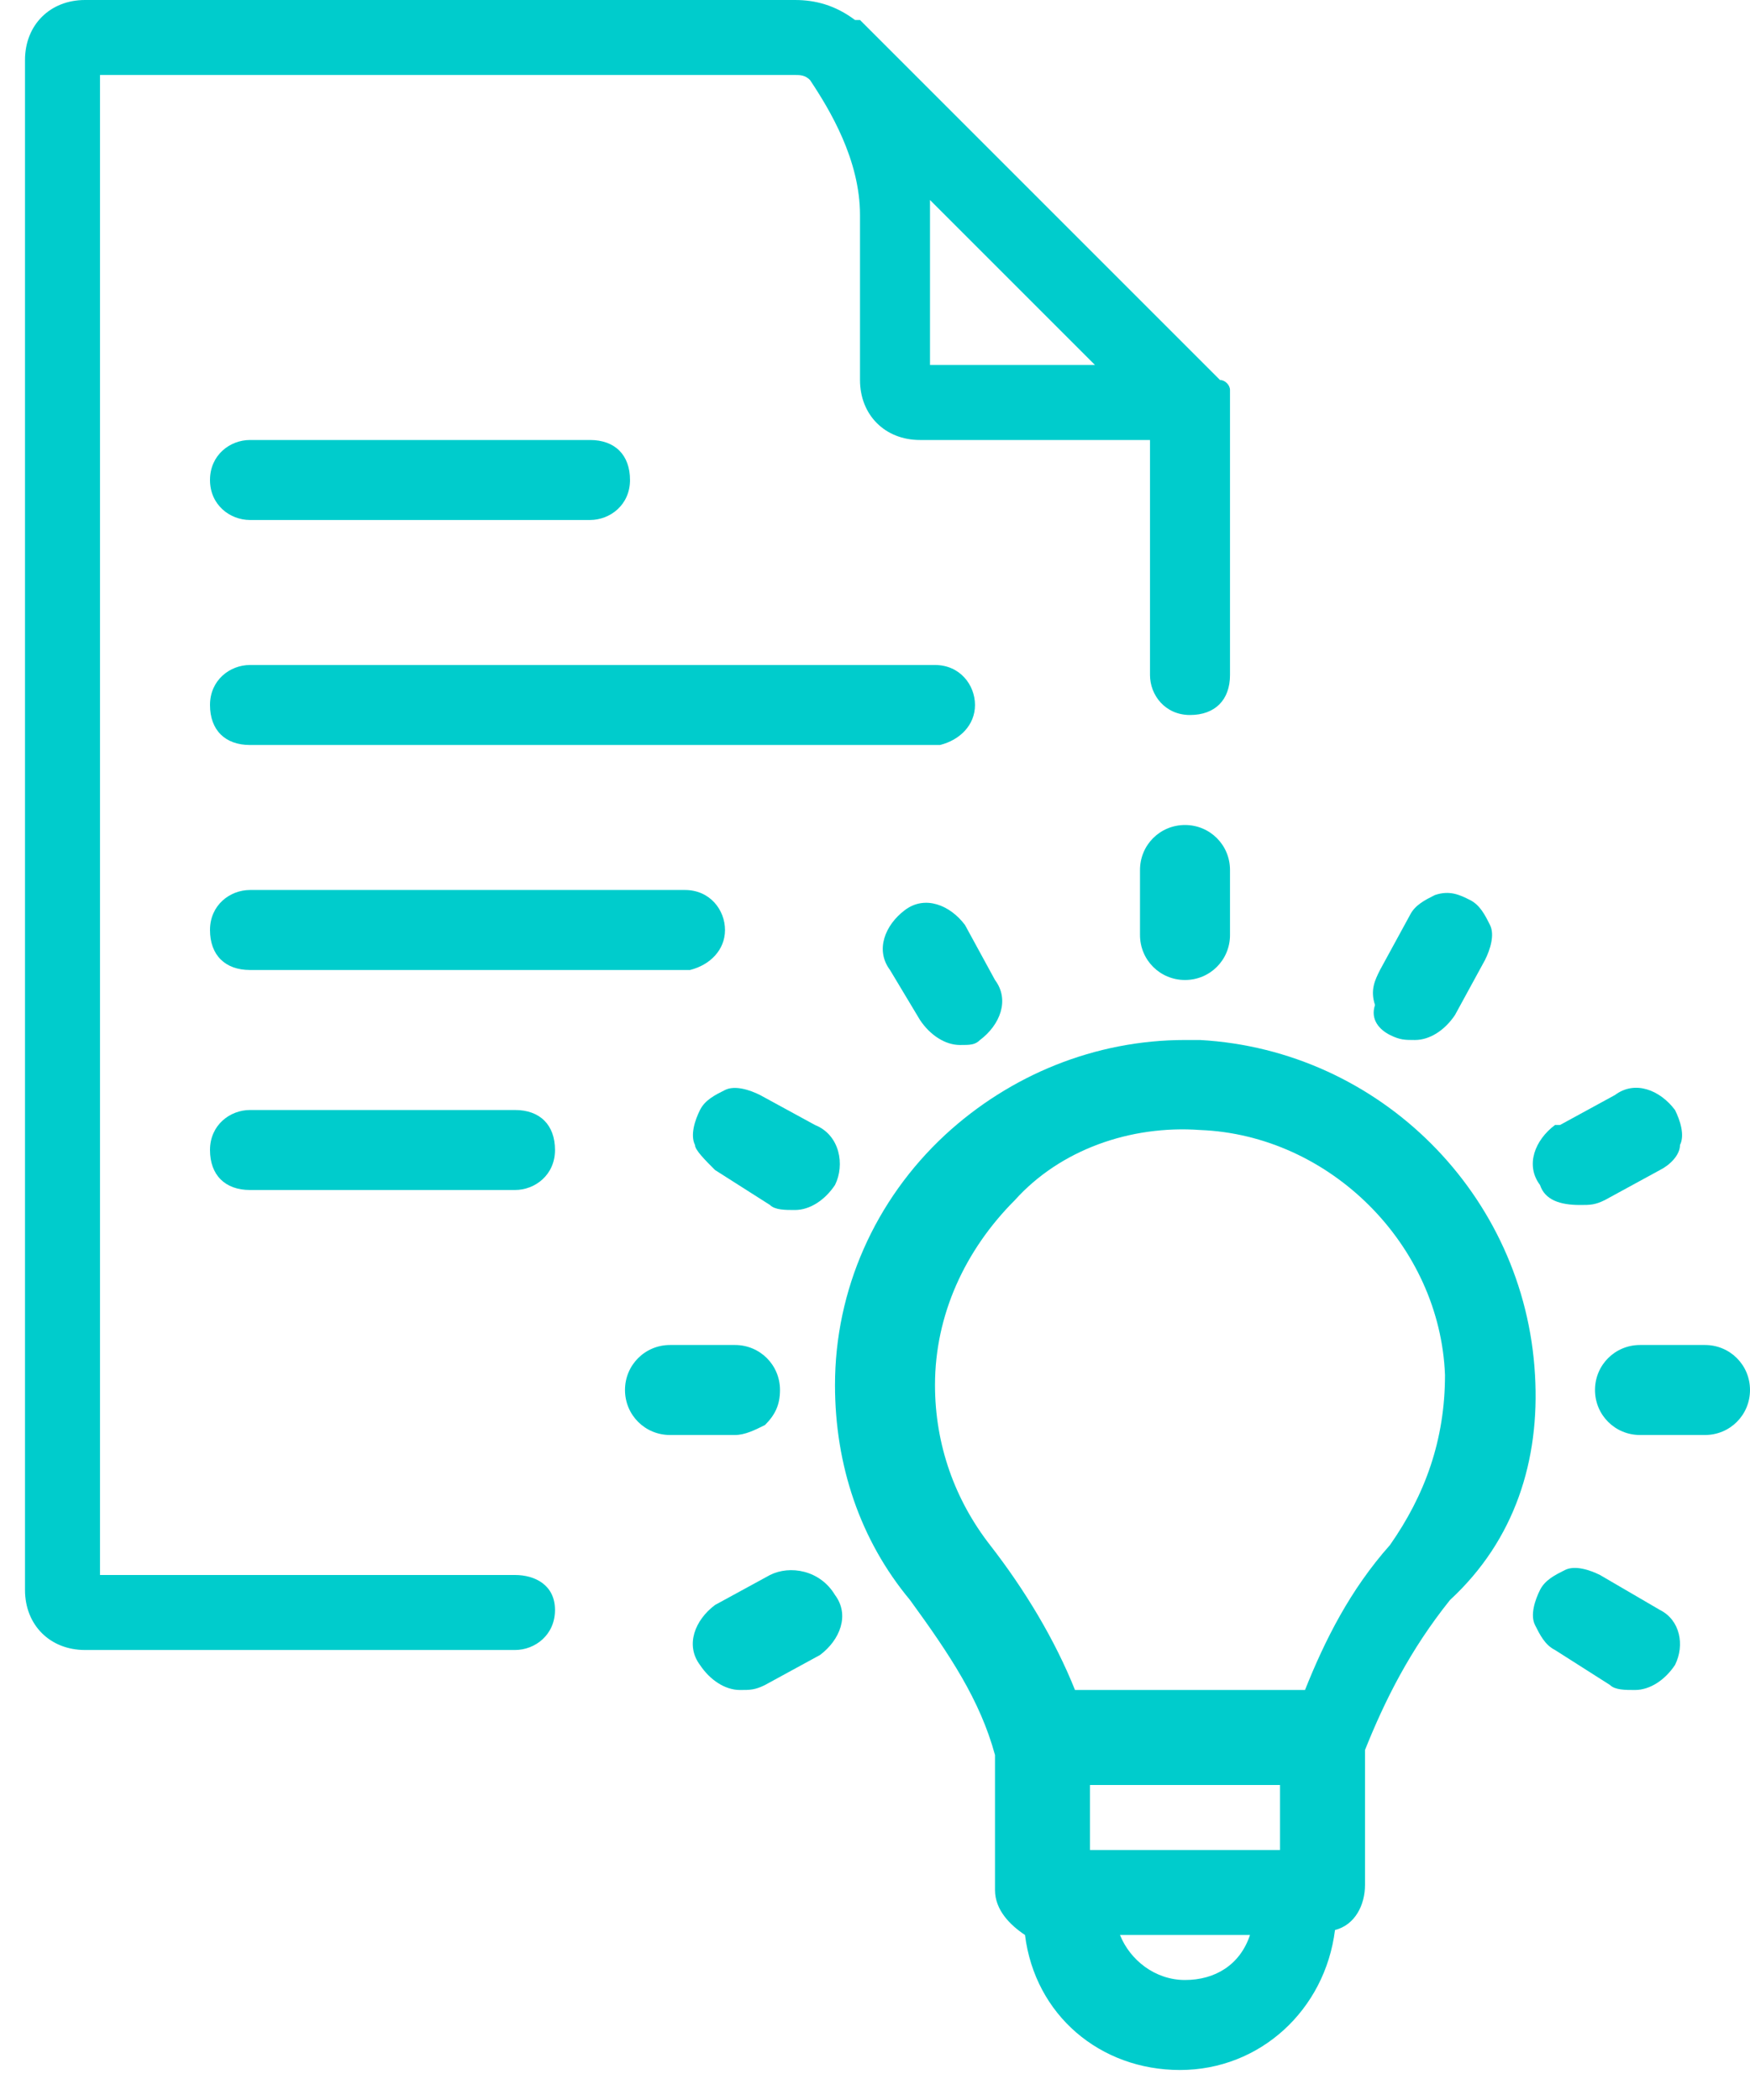
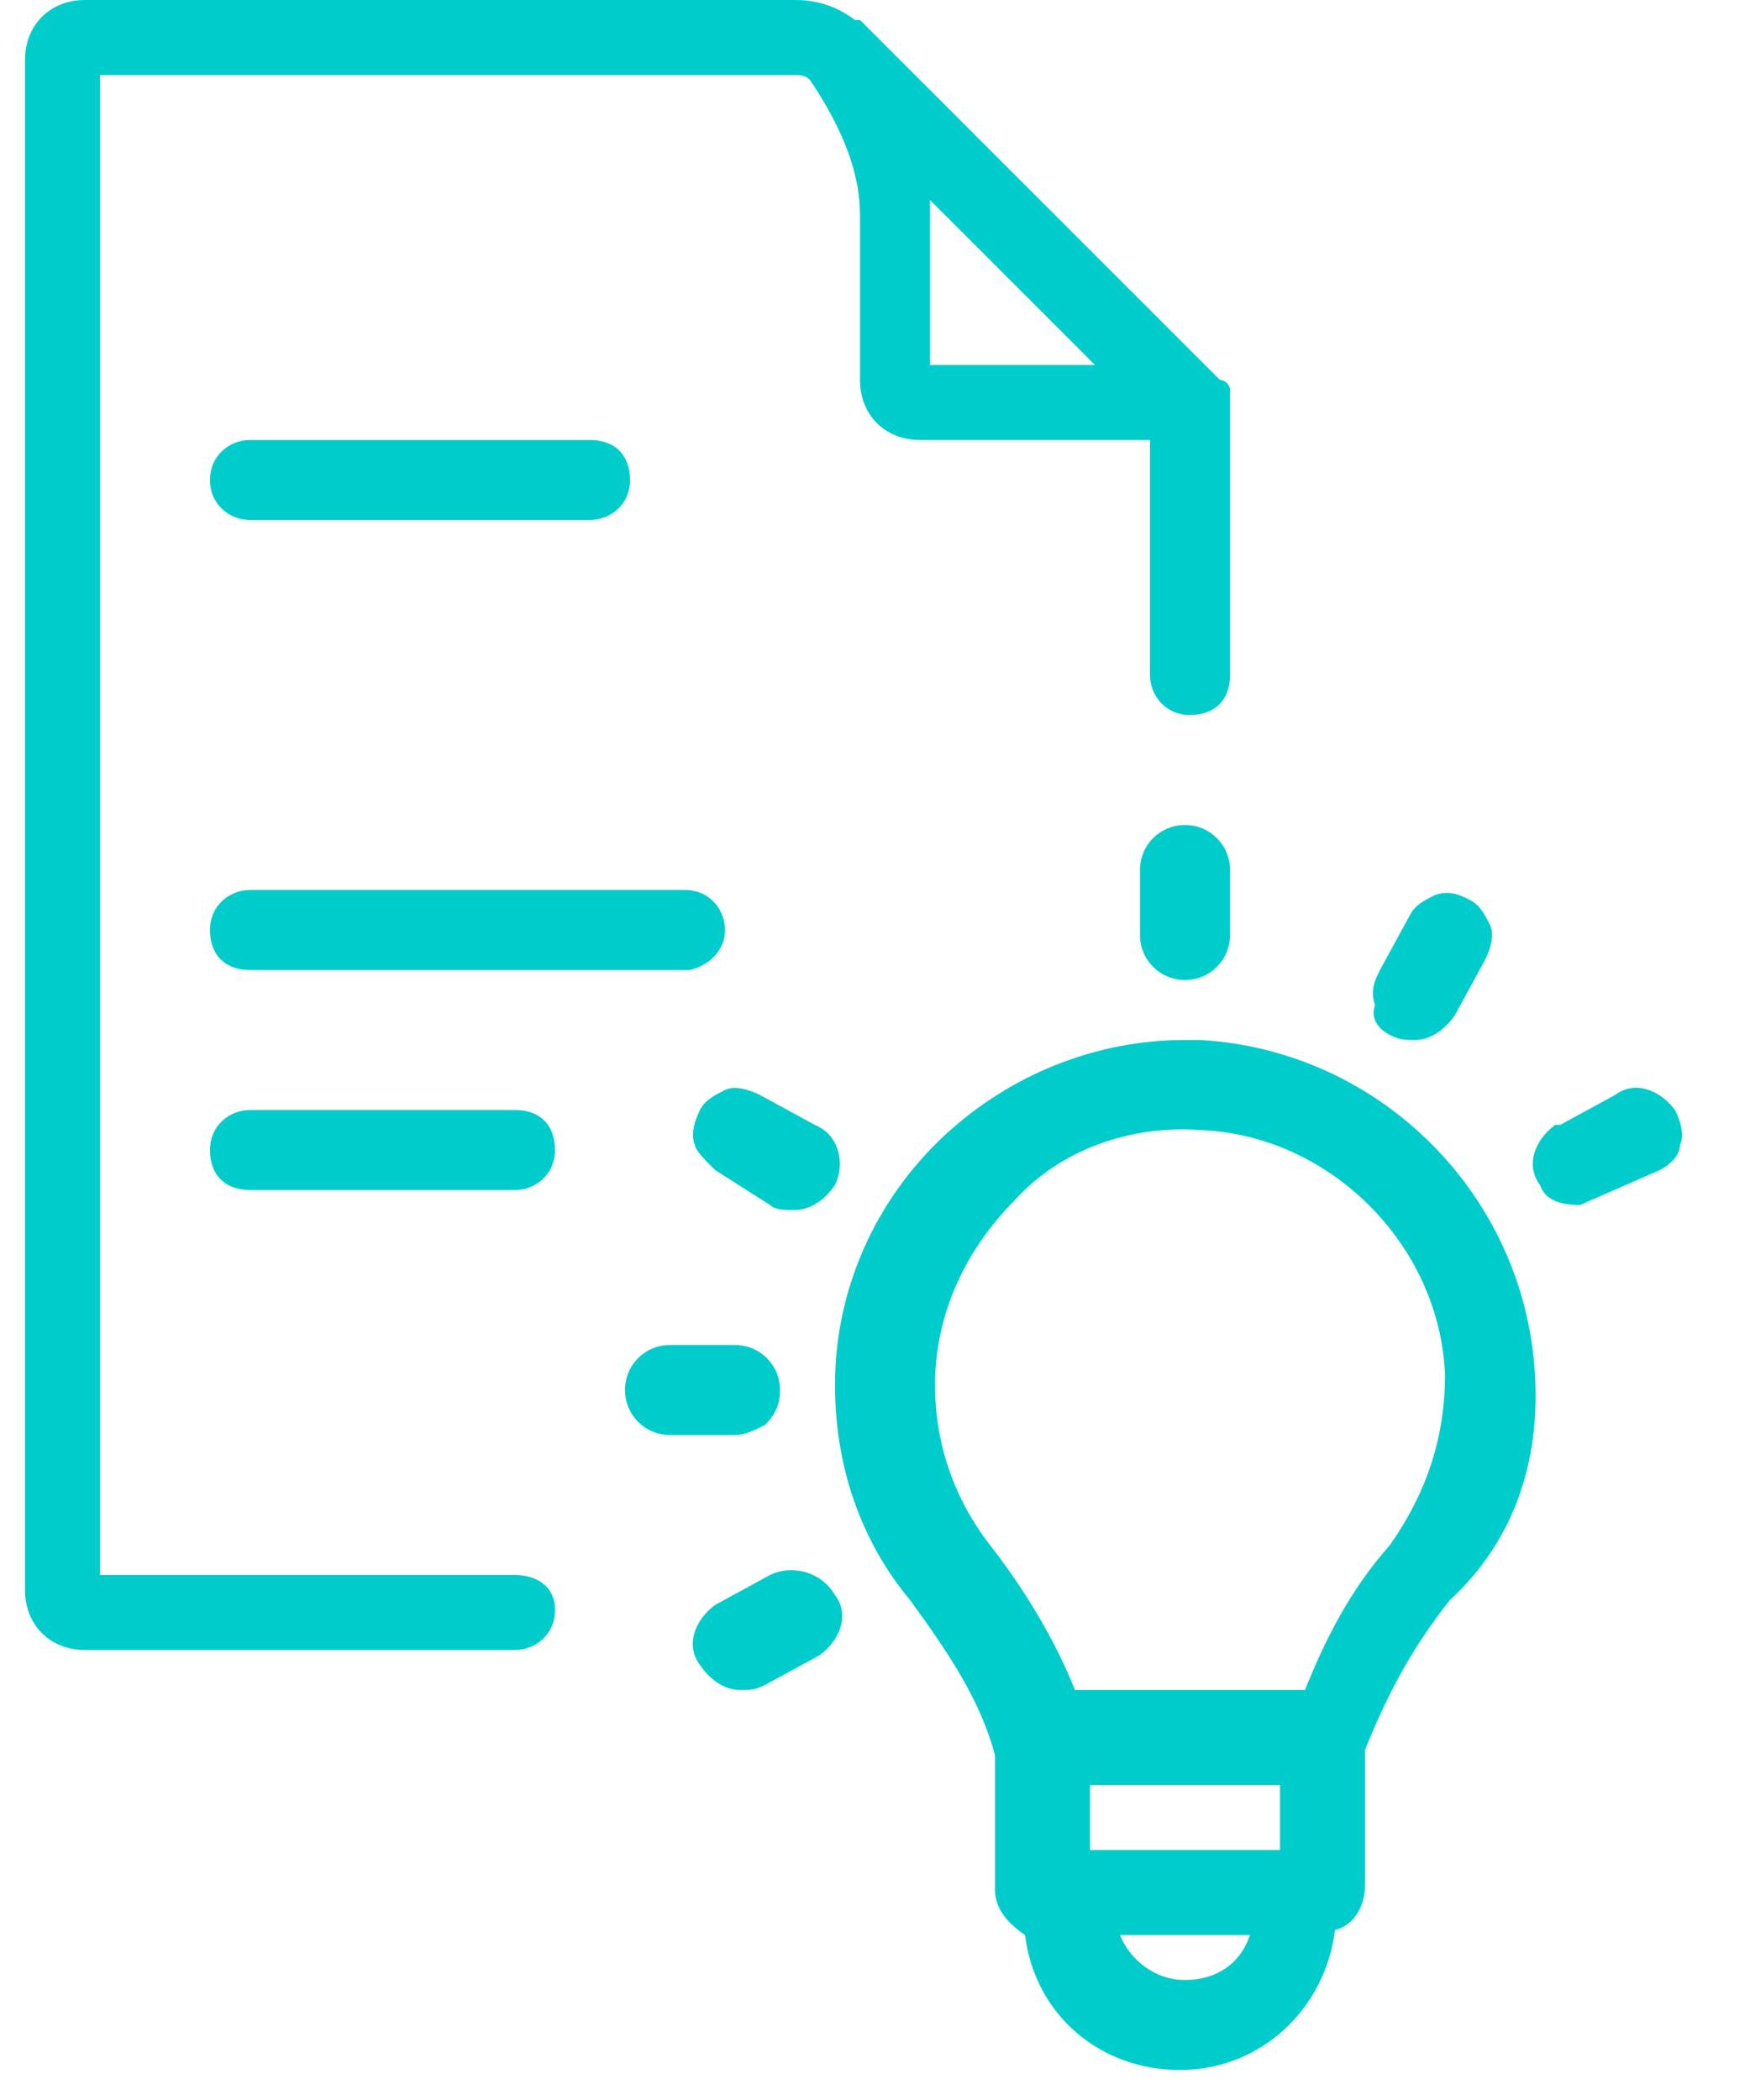
<svg xmlns="http://www.w3.org/2000/svg" width="35" height="42" viewBox="0 0 35 42" fill="none">
  <path d="M10.3 31.5H2V1.5H15.9C16 1.5 16.1 1.5 16.2 1.6C16.6 2.2 17.2 3.2 17.2 4.3V7.6C17.2 8.3 17.7 8.8 18.4 8.8H23V13.5C23 13.9 23.3 14.3 23.8 14.3C24.3 14.3 24.6 14 24.6 13.5V8.1C24.6 8.1 24.6 8.1 24.6 8C24.6 7.9 24.6 7.8 24.6 7.8C24.6 7.7 24.5 7.6 24.4 7.6L17.4 0.6C17.3 0.5 17.3 0.5 17.2 0.4C17.2 0.4 17.2 0.4 17.1 0.4C16.7 0.1 16.3 0 15.9 0H1.7C1 0 0.5 0.5 0.5 1.2V31.8C0.5 32.5 1 33 1.7 33H10.3C10.7 33 11.1 32.7 11.1 32.2C11.1 31.7 10.7 31.5 10.3 31.5ZM18.6 4L21.9 7.3H18.6V4.3C18.6 4.2 18.6 4.1 18.6 4Z" fill="#00CCCC" />
  <path d="M5 10.4H11.8C12.2 10.4 12.6 10.1 12.6 9.6C12.6 9.1 12.3 8.8 11.8 8.8H5C4.6 8.8 4.2 9.1 4.2 9.6C4.2 10.1 4.6 10.4 5 10.4Z" fill="#00CCCC" />
  <path d="M5 22.2C4.6 22.2 4.2 22.5 4.2 23C4.2 23.5 4.5 23.8 5 23.8H10.3C10.7 23.8 11.1 23.5 11.1 23C11.1 22.5 10.8 22.2 10.3 22.2H5Z" fill="#00CCCC" />
  <path d="M14.5 18.6C14.5 18.2 14.2 17.8 13.7 17.8H5C4.6 17.8 4.2 18.1 4.2 18.6C4.2 19.1 4.5 19.4 5 19.4H13.8C14.2 19.3 14.5 19 14.5 18.6Z" fill="#00CCCC" />
-   <path d="M19.5 14.1C19.5 13.7 19.2 13.3 18.7 13.3H5C4.6 13.3 4.2 13.6 4.2 14.1C4.2 14.6 4.5 14.9 5 14.9H18.8C19.2 14.8 19.5 14.5 19.5 14.1Z" fill="#00CCCC" />
  <path d="M30.7 27.5C30.5 23.9 27.6 21 24 20.8C23.9 20.8 23.8 20.8 23.7 20.8C21.9 20.8 20.2 21.5 18.9 22.7C17.5 24 16.7 25.8 16.7 27.7C16.7 29.3 17.2 30.8 18.2 32C19 33.1 19.6 34 19.9 35.1V37.8C19.9 38.2 20.2 38.5 20.5 38.7C20.7 40.3 22 41.4 23.6 41.4C25.2 41.4 26.5 40.2 26.7 38.6C27.1 38.5 27.3 38.1 27.3 37.7V35C27.7 34 28.2 33 29 32C30.3 30.8 30.8 29.2 30.7 27.5ZM23.7 39.6C23.1 39.6 22.6 39.2 22.4 38.7H25C24.8 39.3 24.3 39.6 23.7 39.6ZM25.6 35.6V37H21.8V35.7H25.6V35.6ZM24 22.6C26.6 22.7 28.8 24.9 28.9 27.5C28.9 28.8 28.5 29.9 27.8 30.9C27 31.8 26.5 32.8 26.1 33.8H21.5C21.1 32.8 20.5 31.8 19.8 30.9C19.1 30 18.7 28.9 18.7 27.7C18.7 26.3 19.3 25 20.3 24C21.2 23 22.6 22.5 24 22.6Z" fill="#00CCCC" />
  <path d="M23.7 16.5C23.2 16.5 22.8 16.9 22.8 17.4V18.7C22.8 19.2 23.2 19.6 23.7 19.6C24.2 19.6 24.6 19.2 24.6 18.7V17.4C24.6 16.9 24.2 16.5 23.7 16.5Z" fill="#00CCCC" />
-   <path d="M18.4 20.4C18.6 20.7 18.9 20.9 19.2 20.9C19.4 20.9 19.5 20.9 19.6 20.8C20 20.5 20.2 20 19.9 19.6L19.3 18.5C19 18.1 18.5 17.9 18.1 18.2C17.7 18.5 17.5 19 17.8 19.4L18.4 20.4Z" fill="#00CCCC" />
  <path d="M14.3 23.4L15.4 24.1C15.5 24.2 15.7 24.2 15.9 24.2C16.2 24.2 16.5 24 16.7 23.7C16.9 23.3 16.8 22.7 16.3 22.5L15.2 21.9C15 21.8 14.7 21.7 14.5 21.8C14.3 21.9 14.1 22 14 22.2C13.9 22.4 13.8 22.7 13.9 22.9C13.9 23 14.1 23.2 14.3 23.4Z" fill="#00CCCC" />
  <path d="M14.7 28.7C14.9 28.7 15.1 28.6 15.3 28.5C15.5 28.3 15.6 28.1 15.6 27.8C15.6 27.3 15.2 26.9 14.7 26.9H13.4C12.9 26.9 12.5 27.3 12.5 27.8C12.5 28.3 12.9 28.7 13.4 28.7H14.7Z" fill="#00CCCC" />
  <path d="M15.4 31.5L14.3 32.1C13.9 32.4 13.7 32.9 14 33.3C14.2 33.6 14.5 33.8 14.8 33.8C15 33.8 15.1 33.8 15.3 33.7L16.4 33.1C16.8 32.8 17 32.3 16.7 31.9C16.4 31.4 15.8 31.3 15.4 31.5Z" fill="#00CCCC" />
-   <path d="M33.2 32.2L32 31.5C31.8 31.4 31.5 31.3 31.3 31.4C31.1 31.5 30.9 31.6 30.8 31.8C30.7 32 30.6 32.3 30.7 32.5C30.8 32.7 30.9 32.9 31.1 33L32.2 33.7C32.3 33.8 32.5 33.8 32.7 33.8C33 33.8 33.3 33.6 33.5 33.3C33.7 32.9 33.6 32.4 33.2 32.2Z" fill="#00CCCC" />
-   <path d="M34.1 26.9H32.8C32.3 26.9 31.9 27.3 31.9 27.8C31.9 28.3 32.3 28.7 32.8 28.7H34.1C34.6 28.7 35 28.3 35 27.8C35 27.3 34.6 26.9 34.1 26.9Z" fill="#00CCCC" />
-   <path d="M31.6 24.1C31.8 24.1 31.9 24.1 32.1 24L33.2 23.4C33.4 23.3 33.6 23.1 33.6 22.9C33.7 22.7 33.6 22.4 33.5 22.2C33.2 21.8 32.7 21.6 32.3 21.9L31.2 22.5H31.1C30.7 22.8 30.5 23.3 30.8 23.7C30.9 24 31.2 24.1 31.6 24.1Z" fill="#00CCCC" />
+   <path d="M31.6 24.1L33.2 23.4C33.4 23.3 33.6 23.1 33.6 22.9C33.7 22.7 33.6 22.4 33.5 22.2C33.2 21.8 32.7 21.6 32.3 21.9L31.2 22.5H31.1C30.7 22.8 30.5 23.3 30.8 23.7C30.9 24 31.2 24.1 31.6 24.1Z" fill="#00CCCC" />
  <path d="M27.8 20.7C28 20.8 28.1 20.8 28.3 20.8C28.6 20.8 28.9 20.6 29.1 20.3L29.7 19.2C29.8 19 29.9 18.7 29.8 18.5C29.7 18.3 29.6 18.1 29.4 18C29.2 17.9 29 17.8 28.7 17.9C28.5 18 28.3 18.1 28.2 18.3L27.6 19.4C27.5 19.6 27.4 19.8 27.5 20.1C27.4 20.4 27.6 20.6 27.8 20.7Z" fill="#00CCCC" />
</svg>